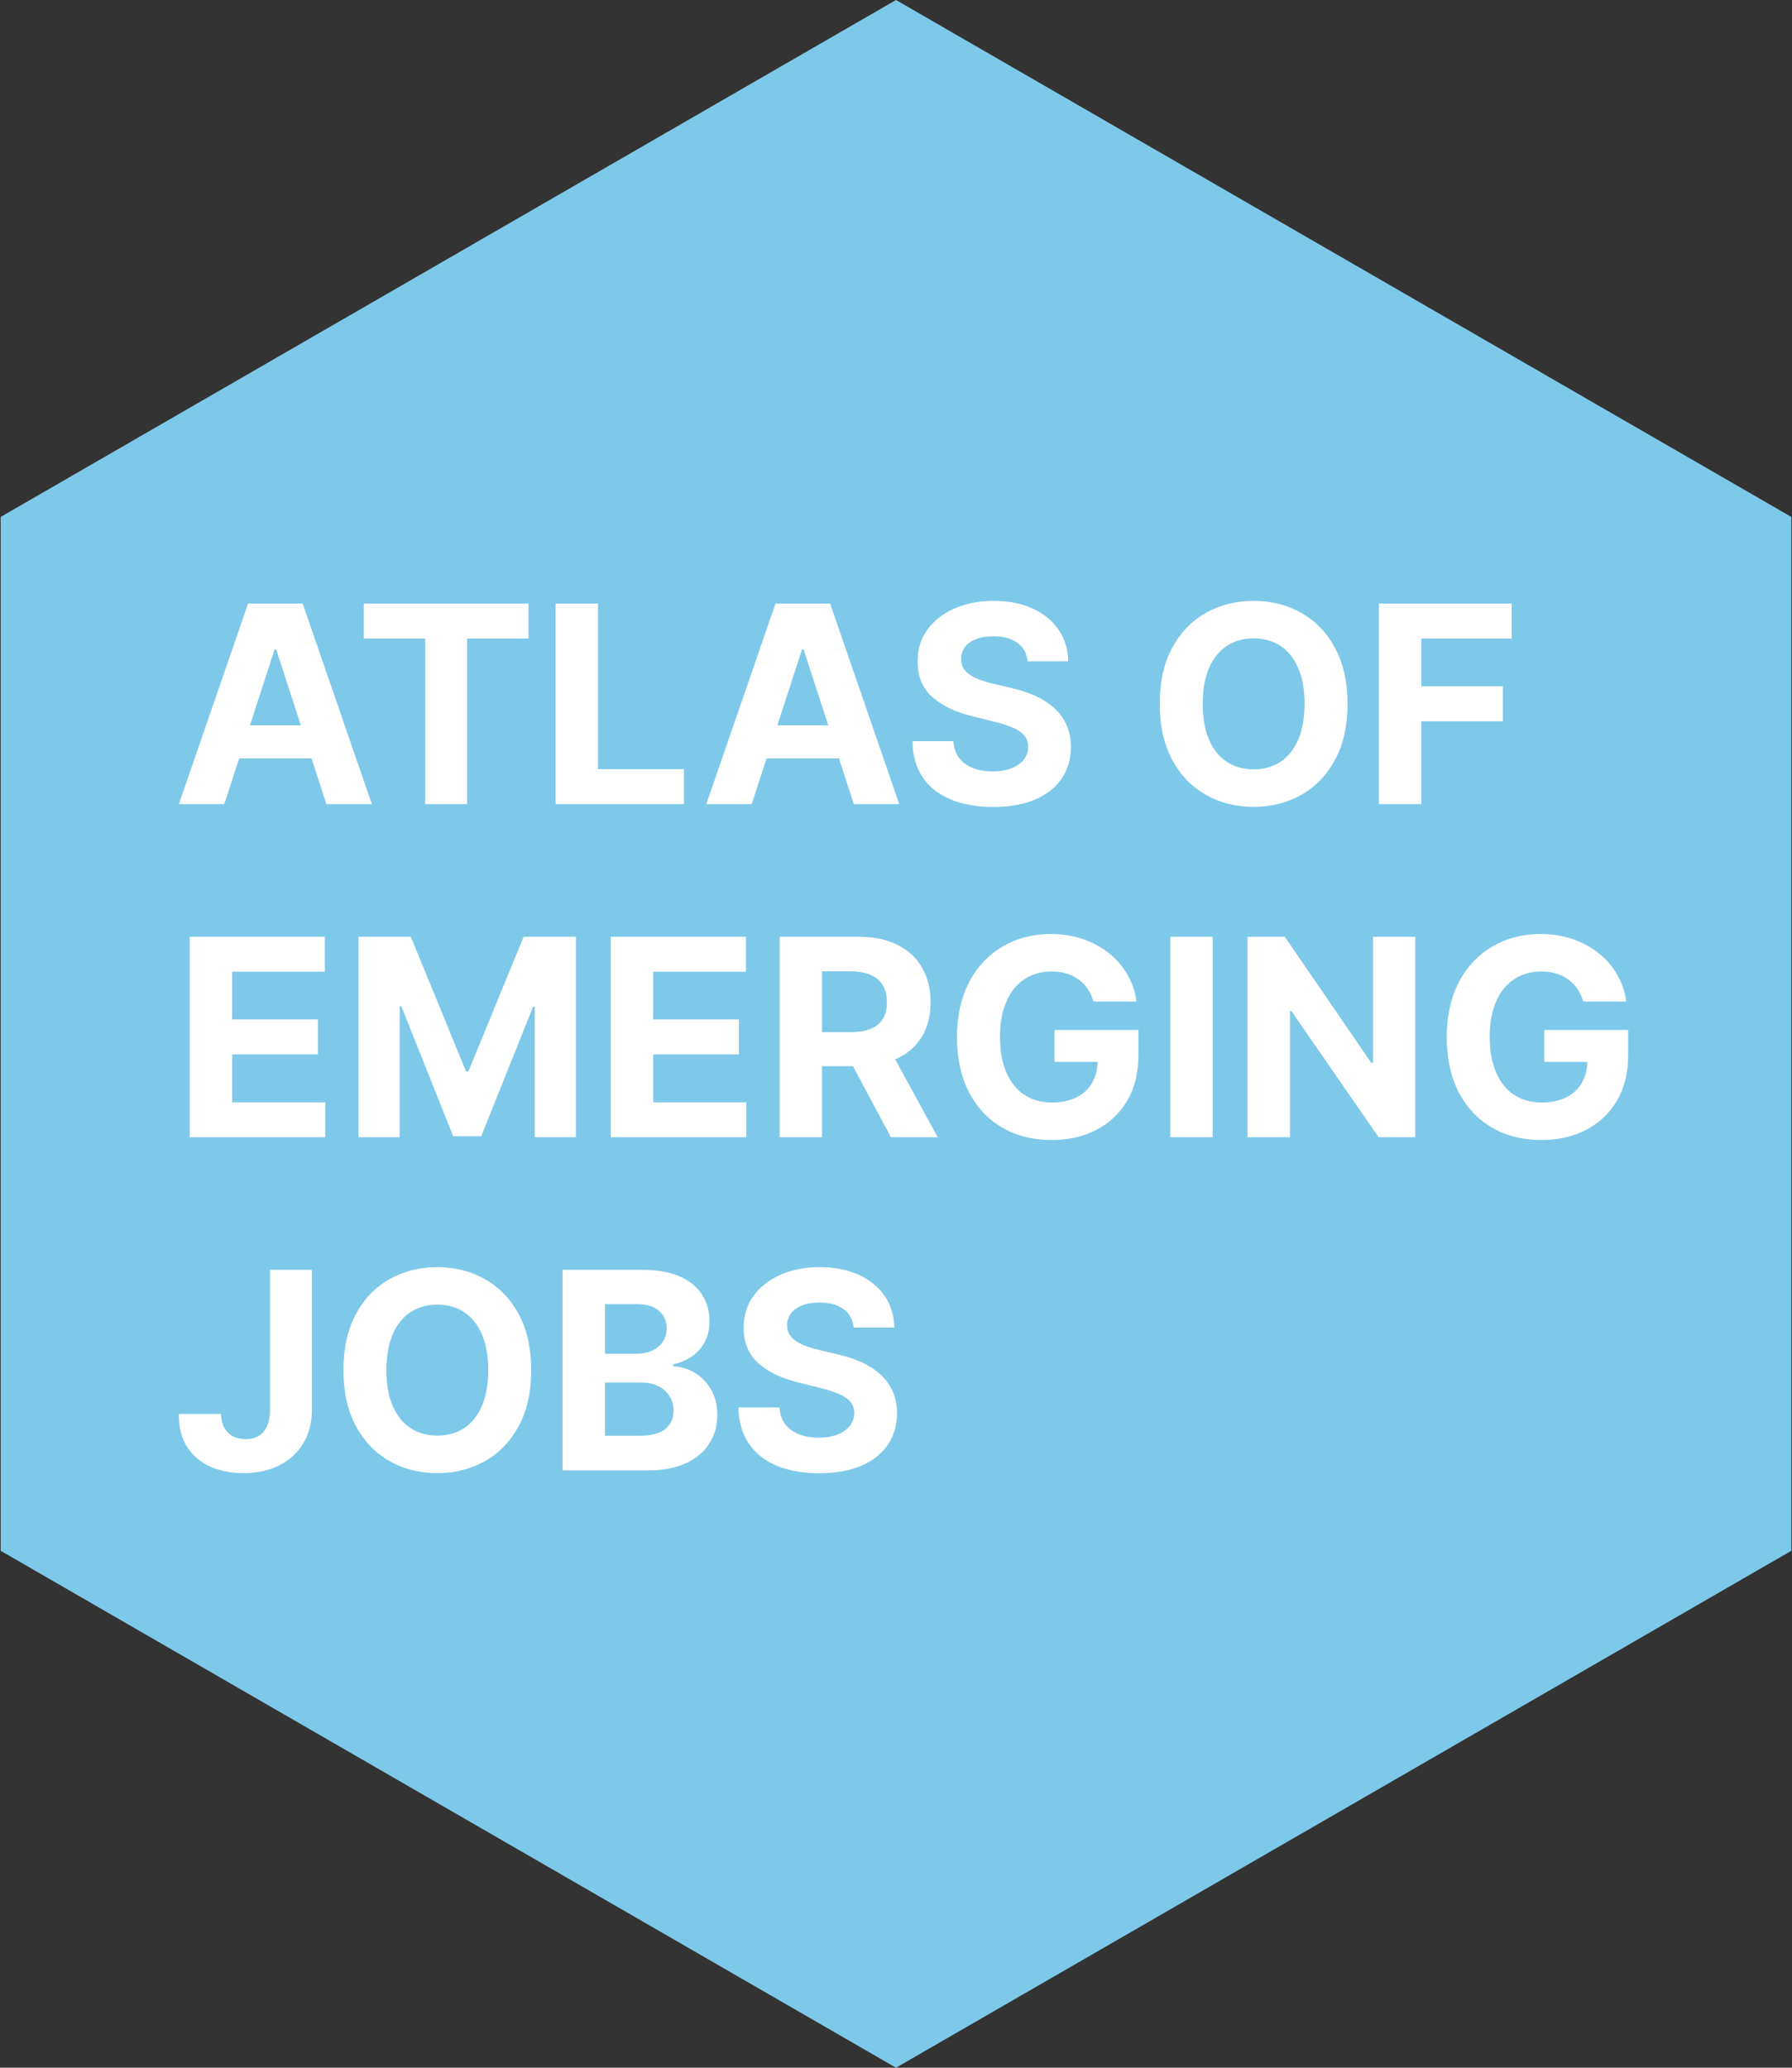
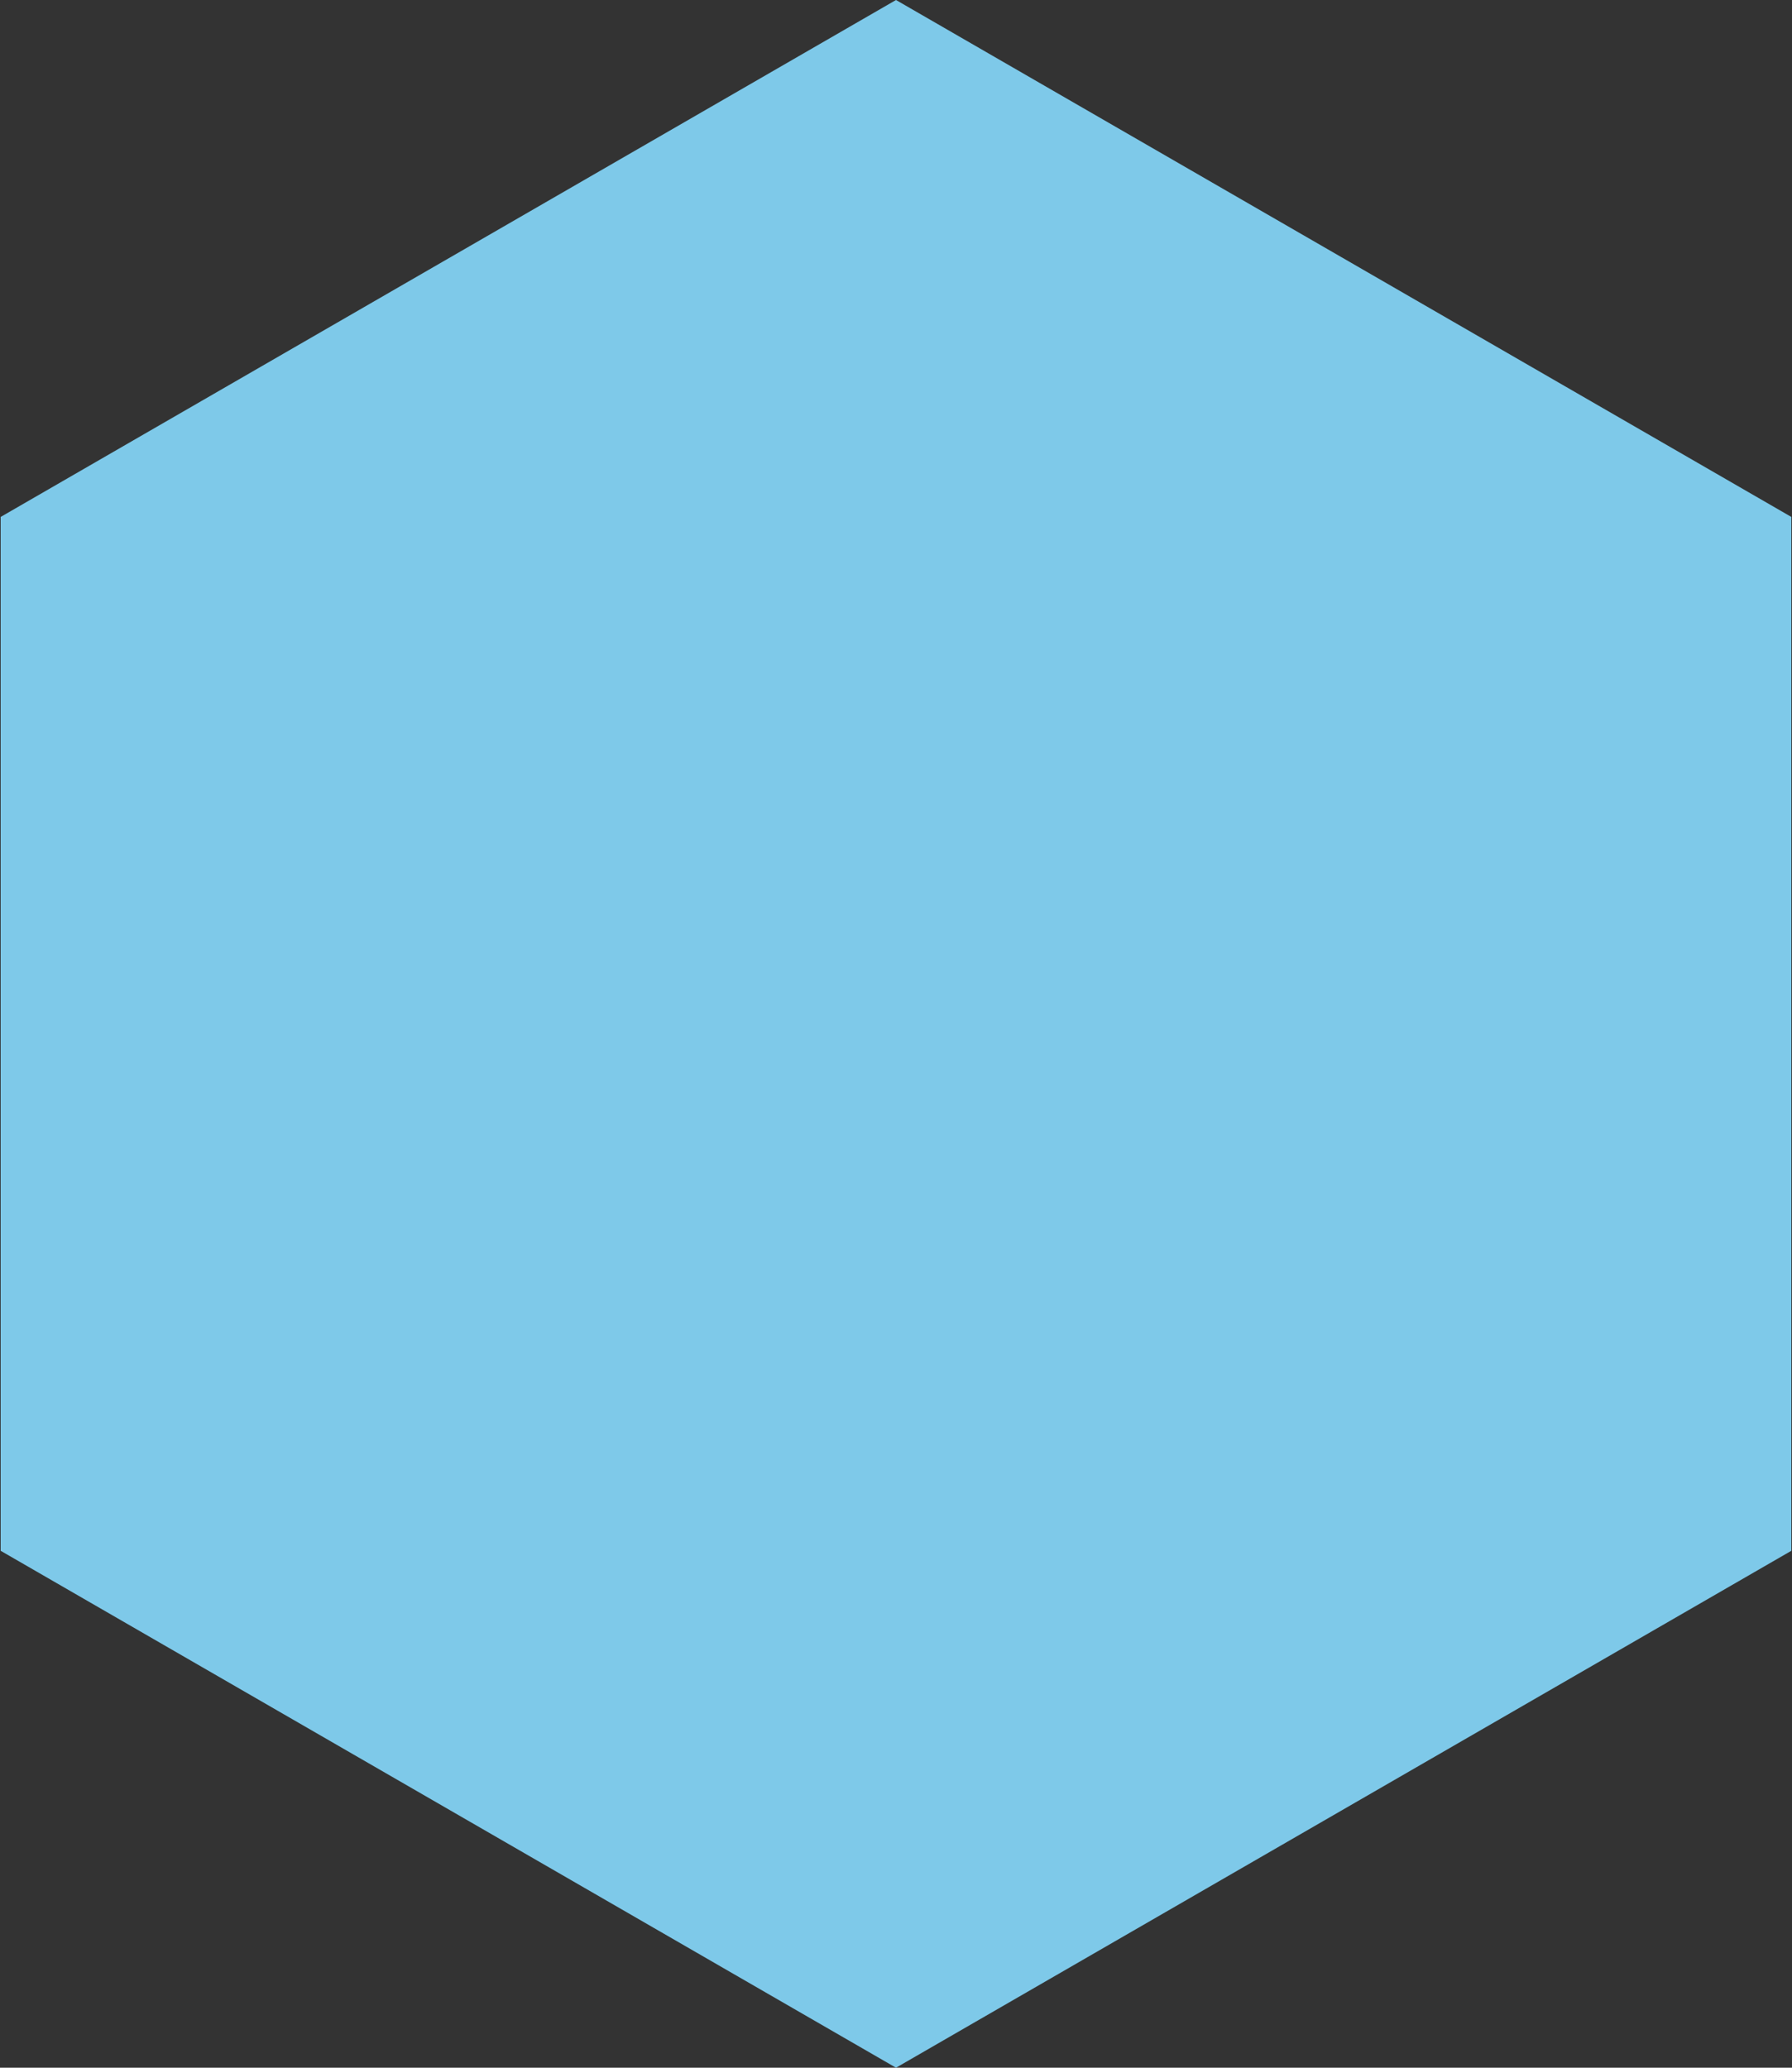
<svg xmlns="http://www.w3.org/2000/svg" width="156" height="180" viewBox="0 0 156 180" fill="none">
  <rect x="0" y="0" width="156" height="180" fill="#333333" stroke="none" />
  <path d="M78 0L155.942 45V135L78 180L0.058 135V45L78 0Z" fill="#7EC9E9" />
-   <path d="M19.526 70H15.571L21.597 52.545H26.352L32.369 70H28.415L24.043 56.534H23.906L19.526 70ZM19.278 63.139H28.619V66.02H19.278V63.139ZM31.673 55.588V52.545H46.008V55.588H40.664V70H37.016V55.588H31.673ZM48.369 70V52.545H52.059V66.957H59.542V70H48.369ZM65.44 70H61.485L67.511 52.545H72.266L78.283 70H74.329L69.957 56.534H69.82L65.44 70ZM65.192 63.139H74.533V66.02H65.192V63.139ZM89.454 57.565C89.386 56.878 89.094 56.344 88.577 55.963C88.06 55.582 87.358 55.392 86.472 55.392C85.869 55.392 85.361 55.477 84.946 55.648C84.531 55.812 84.213 56.043 83.992 56.338C83.776 56.633 83.668 56.969 83.668 57.344C83.656 57.656 83.722 57.929 83.864 58.162C84.011 58.395 84.213 58.597 84.469 58.767C84.724 58.932 85.02 59.077 85.355 59.202C85.69 59.321 86.048 59.423 86.429 59.508L87.997 59.883C88.758 60.054 89.457 60.281 90.094 60.565C90.73 60.849 91.281 61.199 91.747 61.614C92.213 62.028 92.574 62.517 92.829 63.08C93.091 63.642 93.224 64.287 93.23 65.014C93.224 66.082 92.952 67.008 92.412 67.793C91.878 68.571 91.105 69.176 90.094 69.608C89.088 70.034 87.875 70.247 86.454 70.247C85.046 70.247 83.818 70.031 82.773 69.599C81.733 69.168 80.921 68.528 80.335 67.682C79.756 66.829 79.452 65.776 79.423 64.52H82.994C83.034 65.105 83.202 65.594 83.497 65.986C83.798 66.372 84.199 66.665 84.699 66.864C85.204 67.057 85.776 67.153 86.412 67.153C87.037 67.153 87.579 67.062 88.04 66.881C88.506 66.699 88.867 66.446 89.122 66.122C89.378 65.798 89.506 65.426 89.506 65.006C89.506 64.614 89.389 64.284 89.156 64.017C88.929 63.75 88.594 63.523 88.151 63.335C87.713 63.148 87.176 62.977 86.54 62.824L84.639 62.347C83.168 61.989 82.006 61.429 81.153 60.668C80.301 59.906 79.878 58.881 79.883 57.591C79.878 56.534 80.159 55.611 80.727 54.821C81.301 54.031 82.088 53.415 83.088 52.972C84.088 52.528 85.224 52.307 86.497 52.307C87.793 52.307 88.923 52.528 89.889 52.972C90.861 53.415 91.617 54.031 92.156 54.821C92.696 55.611 92.974 56.526 92.992 57.565H89.454ZM117.307 61.273C117.307 63.176 116.946 64.796 116.224 66.131C115.509 67.466 114.531 68.486 113.293 69.19C112.06 69.889 110.673 70.239 109.134 70.239C107.582 70.239 106.19 69.886 104.957 69.182C103.724 68.477 102.75 67.457 102.034 66.122C101.318 64.787 100.96 63.17 100.96 61.273C100.96 59.369 101.318 57.75 102.034 56.415C102.75 55.08 103.724 54.062 104.957 53.364C106.19 52.659 107.582 52.307 109.134 52.307C110.673 52.307 112.06 52.659 113.293 53.364C114.531 54.062 115.509 55.08 116.224 56.415C116.946 57.75 117.307 59.369 117.307 61.273ZM113.565 61.273C113.565 60.04 113.381 59 113.011 58.153C112.648 57.307 112.134 56.665 111.469 56.227C110.804 55.79 110.026 55.571 109.134 55.571C108.241 55.571 107.463 55.79 106.798 56.227C106.134 56.665 105.616 57.307 105.247 58.153C104.884 59 104.702 60.04 104.702 61.273C104.702 62.506 104.884 63.545 105.247 64.392C105.616 65.239 106.134 65.881 106.798 66.318C107.463 66.756 108.241 66.974 109.134 66.974C110.026 66.974 110.804 66.756 111.469 66.318C112.134 65.881 112.648 65.239 113.011 64.392C113.381 63.545 113.565 62.506 113.565 61.273ZM120.04 70V52.545H131.597V55.588H123.731V59.747H130.83V62.79H123.731V70H120.04ZM16.517 99V81.546H28.278V84.588H20.207V88.747H27.673V91.79H20.207V95.957H28.312V99H16.517ZM31.212 81.546H35.764L40.57 93.273H40.775L45.582 81.546H50.133V99H46.553V87.639H46.408L41.891 98.915H39.454L34.937 87.597H34.792V99H31.212V81.546ZM53.173 99V81.546H64.935V84.588H56.864V88.747H64.329V91.79H56.864V95.957H64.969V99H53.173ZM67.869 99V81.546H74.755C76.073 81.546 77.198 81.781 78.13 82.253C79.067 82.719 79.781 83.381 80.269 84.239C80.763 85.091 81.011 86.094 81.011 87.247C81.011 88.406 80.761 89.403 80.261 90.239C79.761 91.068 79.036 91.704 78.087 92.148C77.144 92.591 76.002 92.812 74.661 92.812H70.05V89.847H74.065C74.769 89.847 75.354 89.75 75.82 89.557C76.286 89.364 76.633 89.074 76.86 88.688C77.093 88.301 77.21 87.821 77.21 87.247C77.21 86.668 77.093 86.179 76.86 85.781C76.633 85.383 76.283 85.082 75.812 84.878C75.346 84.668 74.758 84.562 74.048 84.562H71.559V99H67.869ZM77.295 91.057L81.633 99H77.559L73.315 91.057H77.295ZM95.192 87.188C95.073 86.773 94.906 86.406 94.69 86.088C94.474 85.764 94.21 85.492 93.897 85.27C93.59 85.043 93.238 84.869 92.84 84.75C92.448 84.631 92.013 84.571 91.536 84.571C90.644 84.571 89.86 84.793 89.184 85.236C88.513 85.679 87.991 86.324 87.616 87.171C87.241 88.011 87.053 89.04 87.053 90.256C87.053 91.472 87.238 92.506 87.607 93.358C87.977 94.21 88.499 94.861 89.175 95.31C89.852 95.753 90.65 95.974 91.57 95.974C92.406 95.974 93.119 95.827 93.71 95.531C94.306 95.23 94.761 94.807 95.073 94.261C95.391 93.716 95.55 93.071 95.55 92.327L96.3 92.438H91.8V89.659H99.104V91.858C99.104 93.392 98.781 94.71 98.133 95.812C97.485 96.909 96.593 97.756 95.457 98.352C94.32 98.943 93.019 99.239 91.553 99.239C89.917 99.239 88.479 98.878 87.241 98.156C86.002 97.429 85.036 96.398 84.343 95.062C83.656 93.722 83.312 92.131 83.312 90.29C83.312 88.875 83.516 87.614 83.925 86.506C84.34 85.392 84.92 84.449 85.664 83.676C86.408 82.903 87.275 82.315 88.263 81.912C89.252 81.508 90.323 81.307 91.477 81.307C92.465 81.307 93.386 81.452 94.238 81.742C95.09 82.026 95.846 82.429 96.505 82.952C97.17 83.474 97.712 84.097 98.133 84.818C98.553 85.534 98.823 86.324 98.942 87.188H95.192ZM105.567 81.546V99H101.876V81.546H105.567ZM123.202 81.546V99H120.015L112.421 88.014H112.293V99H108.603V81.546H111.842L119.376 92.523H119.529V81.546H123.202ZM137.825 87.188C137.706 86.773 137.538 86.406 137.322 86.088C137.107 85.764 136.842 85.492 136.53 85.27C136.223 85.043 135.871 84.869 135.473 84.75C135.081 84.631 134.646 84.571 134.169 84.571C133.277 84.571 132.493 84.793 131.817 85.236C131.146 85.679 130.624 86.324 130.249 87.171C129.874 88.011 129.686 89.04 129.686 90.256C129.686 91.472 129.871 92.506 130.24 93.358C130.609 94.21 131.132 94.861 131.808 95.31C132.484 95.753 133.283 95.974 134.203 95.974C135.038 95.974 135.751 95.827 136.342 95.531C136.939 95.23 137.393 94.807 137.706 94.261C138.024 93.716 138.183 93.071 138.183 92.327L138.933 92.438H134.433V89.659H141.737V91.858C141.737 93.392 141.413 94.71 140.766 95.812C140.118 96.909 139.226 97.756 138.089 98.352C136.953 98.943 135.652 99.239 134.186 99.239C132.55 99.239 131.112 98.878 129.874 98.156C128.635 97.429 127.669 96.398 126.976 95.062C126.288 93.722 125.945 92.131 125.945 90.29C125.945 88.875 126.149 87.614 126.558 86.506C126.973 85.392 127.553 84.449 128.297 83.676C129.041 82.903 129.908 82.315 130.896 81.912C131.885 81.508 132.956 81.307 134.109 81.307C135.098 81.307 136.018 81.452 136.871 81.742C137.723 82.026 138.479 82.429 139.138 82.952C139.803 83.474 140.345 84.097 140.766 84.818C141.186 85.534 141.456 86.324 141.575 87.188H137.825ZM23.506 110.545H27.153V122.716C27.153 123.841 26.901 124.818 26.395 125.648C25.895 126.477 25.199 127.116 24.307 127.565C23.415 128.014 22.378 128.239 21.196 128.239C20.145 128.239 19.19 128.054 18.332 127.685C17.48 127.31 16.804 126.741 16.304 125.98C15.804 125.213 15.557 124.25 15.562 123.091H19.236C19.247 123.551 19.341 123.946 19.517 124.276C19.699 124.599 19.946 124.849 20.259 125.026C20.577 125.196 20.952 125.281 21.384 125.281C21.838 125.281 22.222 125.185 22.534 124.991C22.852 124.793 23.094 124.503 23.259 124.122C23.423 123.741 23.506 123.273 23.506 122.716V110.545ZM46.244 119.273C46.244 121.176 45.883 122.795 45.162 124.131C44.446 125.466 43.469 126.486 42.23 127.19C40.997 127.889 39.611 128.239 38.071 128.239C36.52 128.239 35.128 127.886 33.895 127.182C32.662 126.477 31.688 125.457 30.972 124.122C30.256 122.787 29.898 121.17 29.898 119.273C29.898 117.369 30.256 115.75 30.972 114.415C31.688 113.08 32.662 112.062 33.895 111.364C35.128 110.659 36.52 110.307 38.071 110.307C39.611 110.307 40.997 110.659 42.23 111.364C43.469 112.062 44.446 113.08 45.162 114.415C45.883 115.75 46.244 117.369 46.244 119.273ZM42.503 119.273C42.503 118.04 42.318 117 41.949 116.153C41.585 115.307 41.071 114.665 40.406 114.227C39.742 113.79 38.963 113.571 38.071 113.571C37.179 113.571 36.401 113.79 35.736 114.227C35.071 114.665 34.554 115.307 34.185 116.153C33.821 117 33.639 118.04 33.639 119.273C33.639 120.506 33.821 121.545 34.185 122.392C34.554 123.239 35.071 123.881 35.736 124.318C36.401 124.756 37.179 124.974 38.071 124.974C38.963 124.974 39.742 124.756 40.406 124.318C41.071 123.881 41.585 123.239 41.949 122.392C42.318 121.545 42.503 120.506 42.503 119.273ZM48.978 128V110.545H55.967C57.251 110.545 58.322 110.736 59.18 111.116C60.038 111.497 60.682 112.026 61.114 112.702C61.546 113.372 61.762 114.145 61.762 115.02C61.762 115.702 61.626 116.301 61.353 116.818C61.08 117.33 60.705 117.75 60.228 118.08C59.756 118.403 59.217 118.634 58.609 118.77V118.94C59.273 118.969 59.896 119.156 60.475 119.503C61.06 119.849 61.535 120.335 61.898 120.96C62.262 121.58 62.444 122.318 62.444 123.176C62.444 124.102 62.214 124.929 61.754 125.656C61.299 126.378 60.626 126.949 59.734 127.369C58.842 127.79 57.742 128 56.435 128H48.978ZM52.668 124.983H55.677C56.705 124.983 57.455 124.787 57.927 124.395C58.398 123.997 58.634 123.469 58.634 122.81C58.634 122.327 58.518 121.901 58.285 121.531C58.052 121.162 57.719 120.872 57.288 120.662C56.861 120.452 56.353 120.347 55.762 120.347H52.668V124.983ZM52.668 117.849H55.404C55.91 117.849 56.359 117.761 56.751 117.585C57.148 117.403 57.461 117.148 57.688 116.818C57.921 116.489 58.038 116.094 58.038 115.634C58.038 115.003 57.813 114.494 57.364 114.108C56.921 113.722 56.291 113.528 55.472 113.528H52.668V117.849ZM74.314 115.565C74.246 114.878 73.953 114.344 73.436 113.963C72.919 113.582 72.217 113.392 71.331 113.392C70.729 113.392 70.22 113.477 69.805 113.648C69.391 113.812 69.072 114.043 68.851 114.338C68.635 114.634 68.527 114.969 68.527 115.344C68.516 115.656 68.581 115.929 68.723 116.162C68.871 116.395 69.072 116.597 69.328 116.767C69.584 116.932 69.879 117.077 70.215 117.202C70.55 117.321 70.908 117.423 71.288 117.509L72.856 117.884C73.618 118.054 74.317 118.281 74.953 118.565C75.59 118.849 76.141 119.199 76.606 119.614C77.072 120.028 77.433 120.517 77.689 121.08C77.95 121.642 78.084 122.287 78.09 123.014C78.084 124.082 77.811 125.009 77.271 125.793C76.737 126.571 75.965 127.176 74.953 127.608C73.947 128.034 72.734 128.247 71.314 128.247C69.905 128.247 68.678 128.031 67.632 127.599C66.592 127.168 65.78 126.528 65.195 125.682C64.615 124.83 64.311 123.776 64.283 122.52H67.854C67.894 123.105 68.061 123.594 68.356 123.986C68.658 124.372 69.058 124.665 69.558 124.864C70.064 125.057 70.635 125.153 71.271 125.153C71.896 125.153 72.439 125.062 72.899 124.881C73.365 124.699 73.726 124.446 73.981 124.122C74.237 123.798 74.365 123.426 74.365 123.006C74.365 122.614 74.249 122.284 74.016 122.017C73.788 121.75 73.453 121.523 73.01 121.335C72.572 121.148 72.035 120.977 71.399 120.824L69.499 120.347C68.027 119.989 66.865 119.429 66.013 118.668C65.16 117.906 64.737 116.881 64.743 115.591C64.737 114.534 65.019 113.611 65.587 112.821C66.16 112.031 66.947 111.415 67.947 110.972C68.947 110.528 70.084 110.307 71.356 110.307C72.652 110.307 73.783 110.528 74.749 110.972C75.72 111.415 76.476 112.031 77.016 112.821C77.555 113.611 77.834 114.526 77.851 115.565H74.314Z" fill="white" />
</svg>